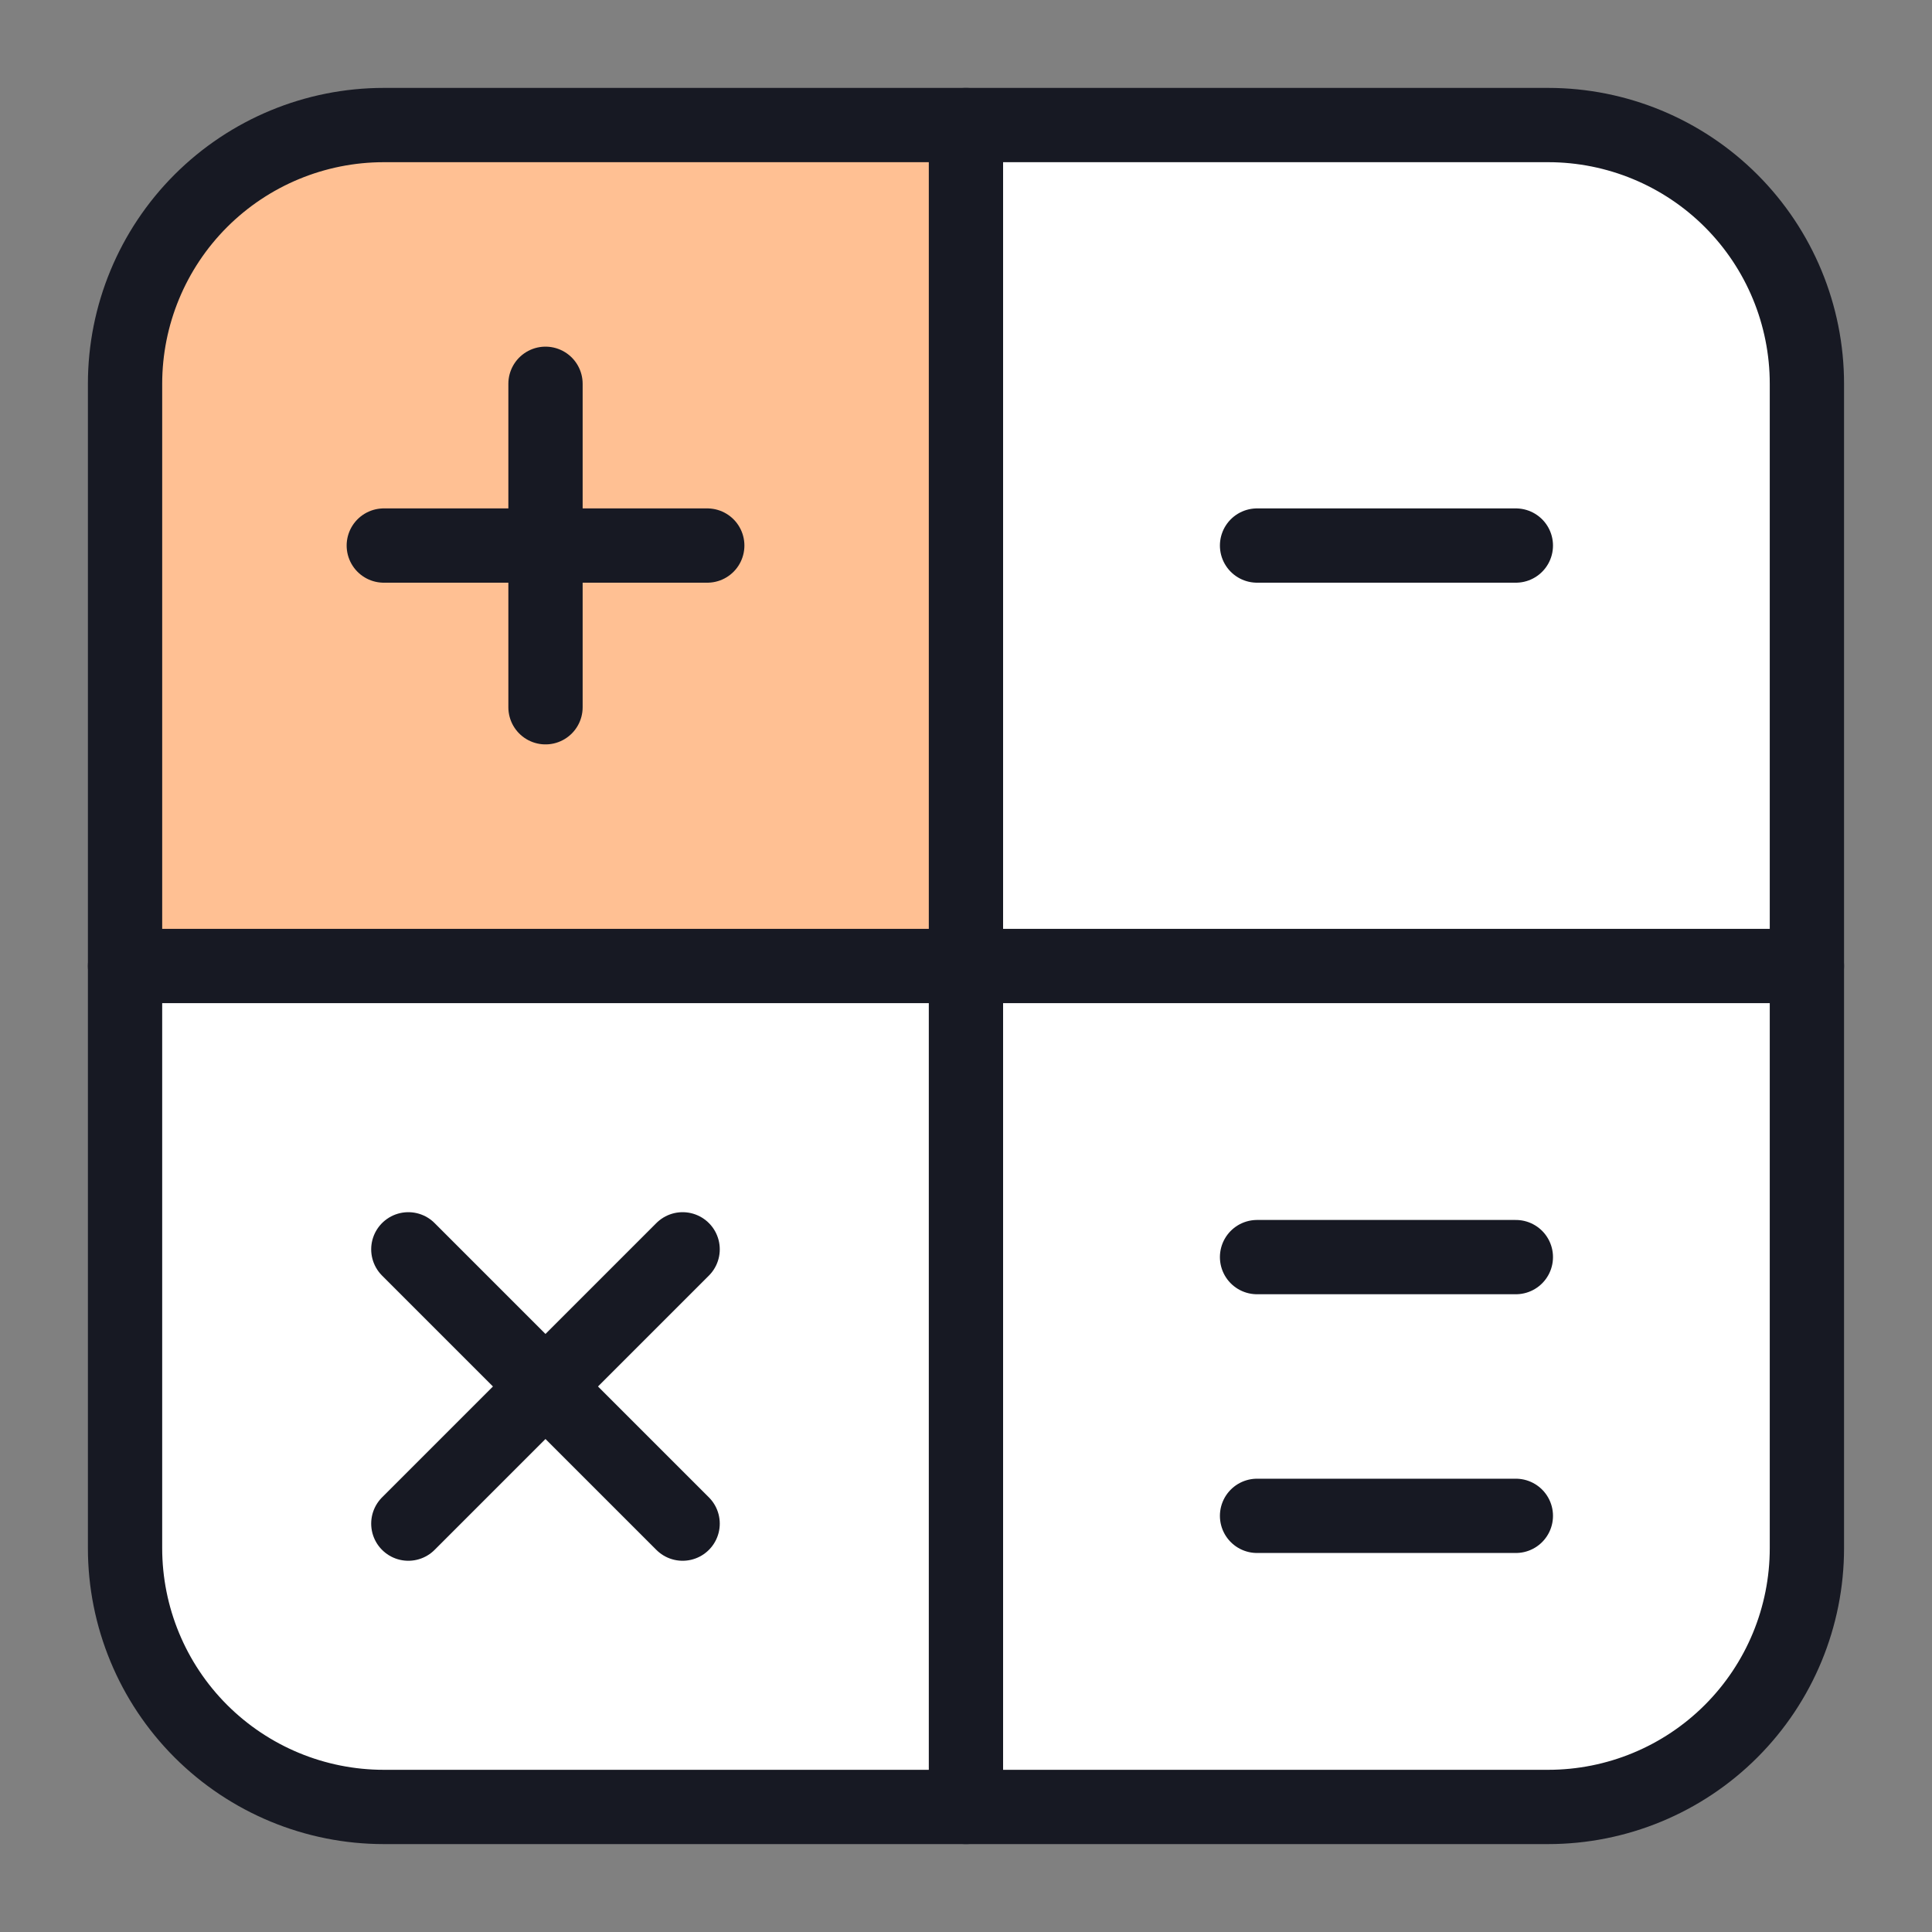
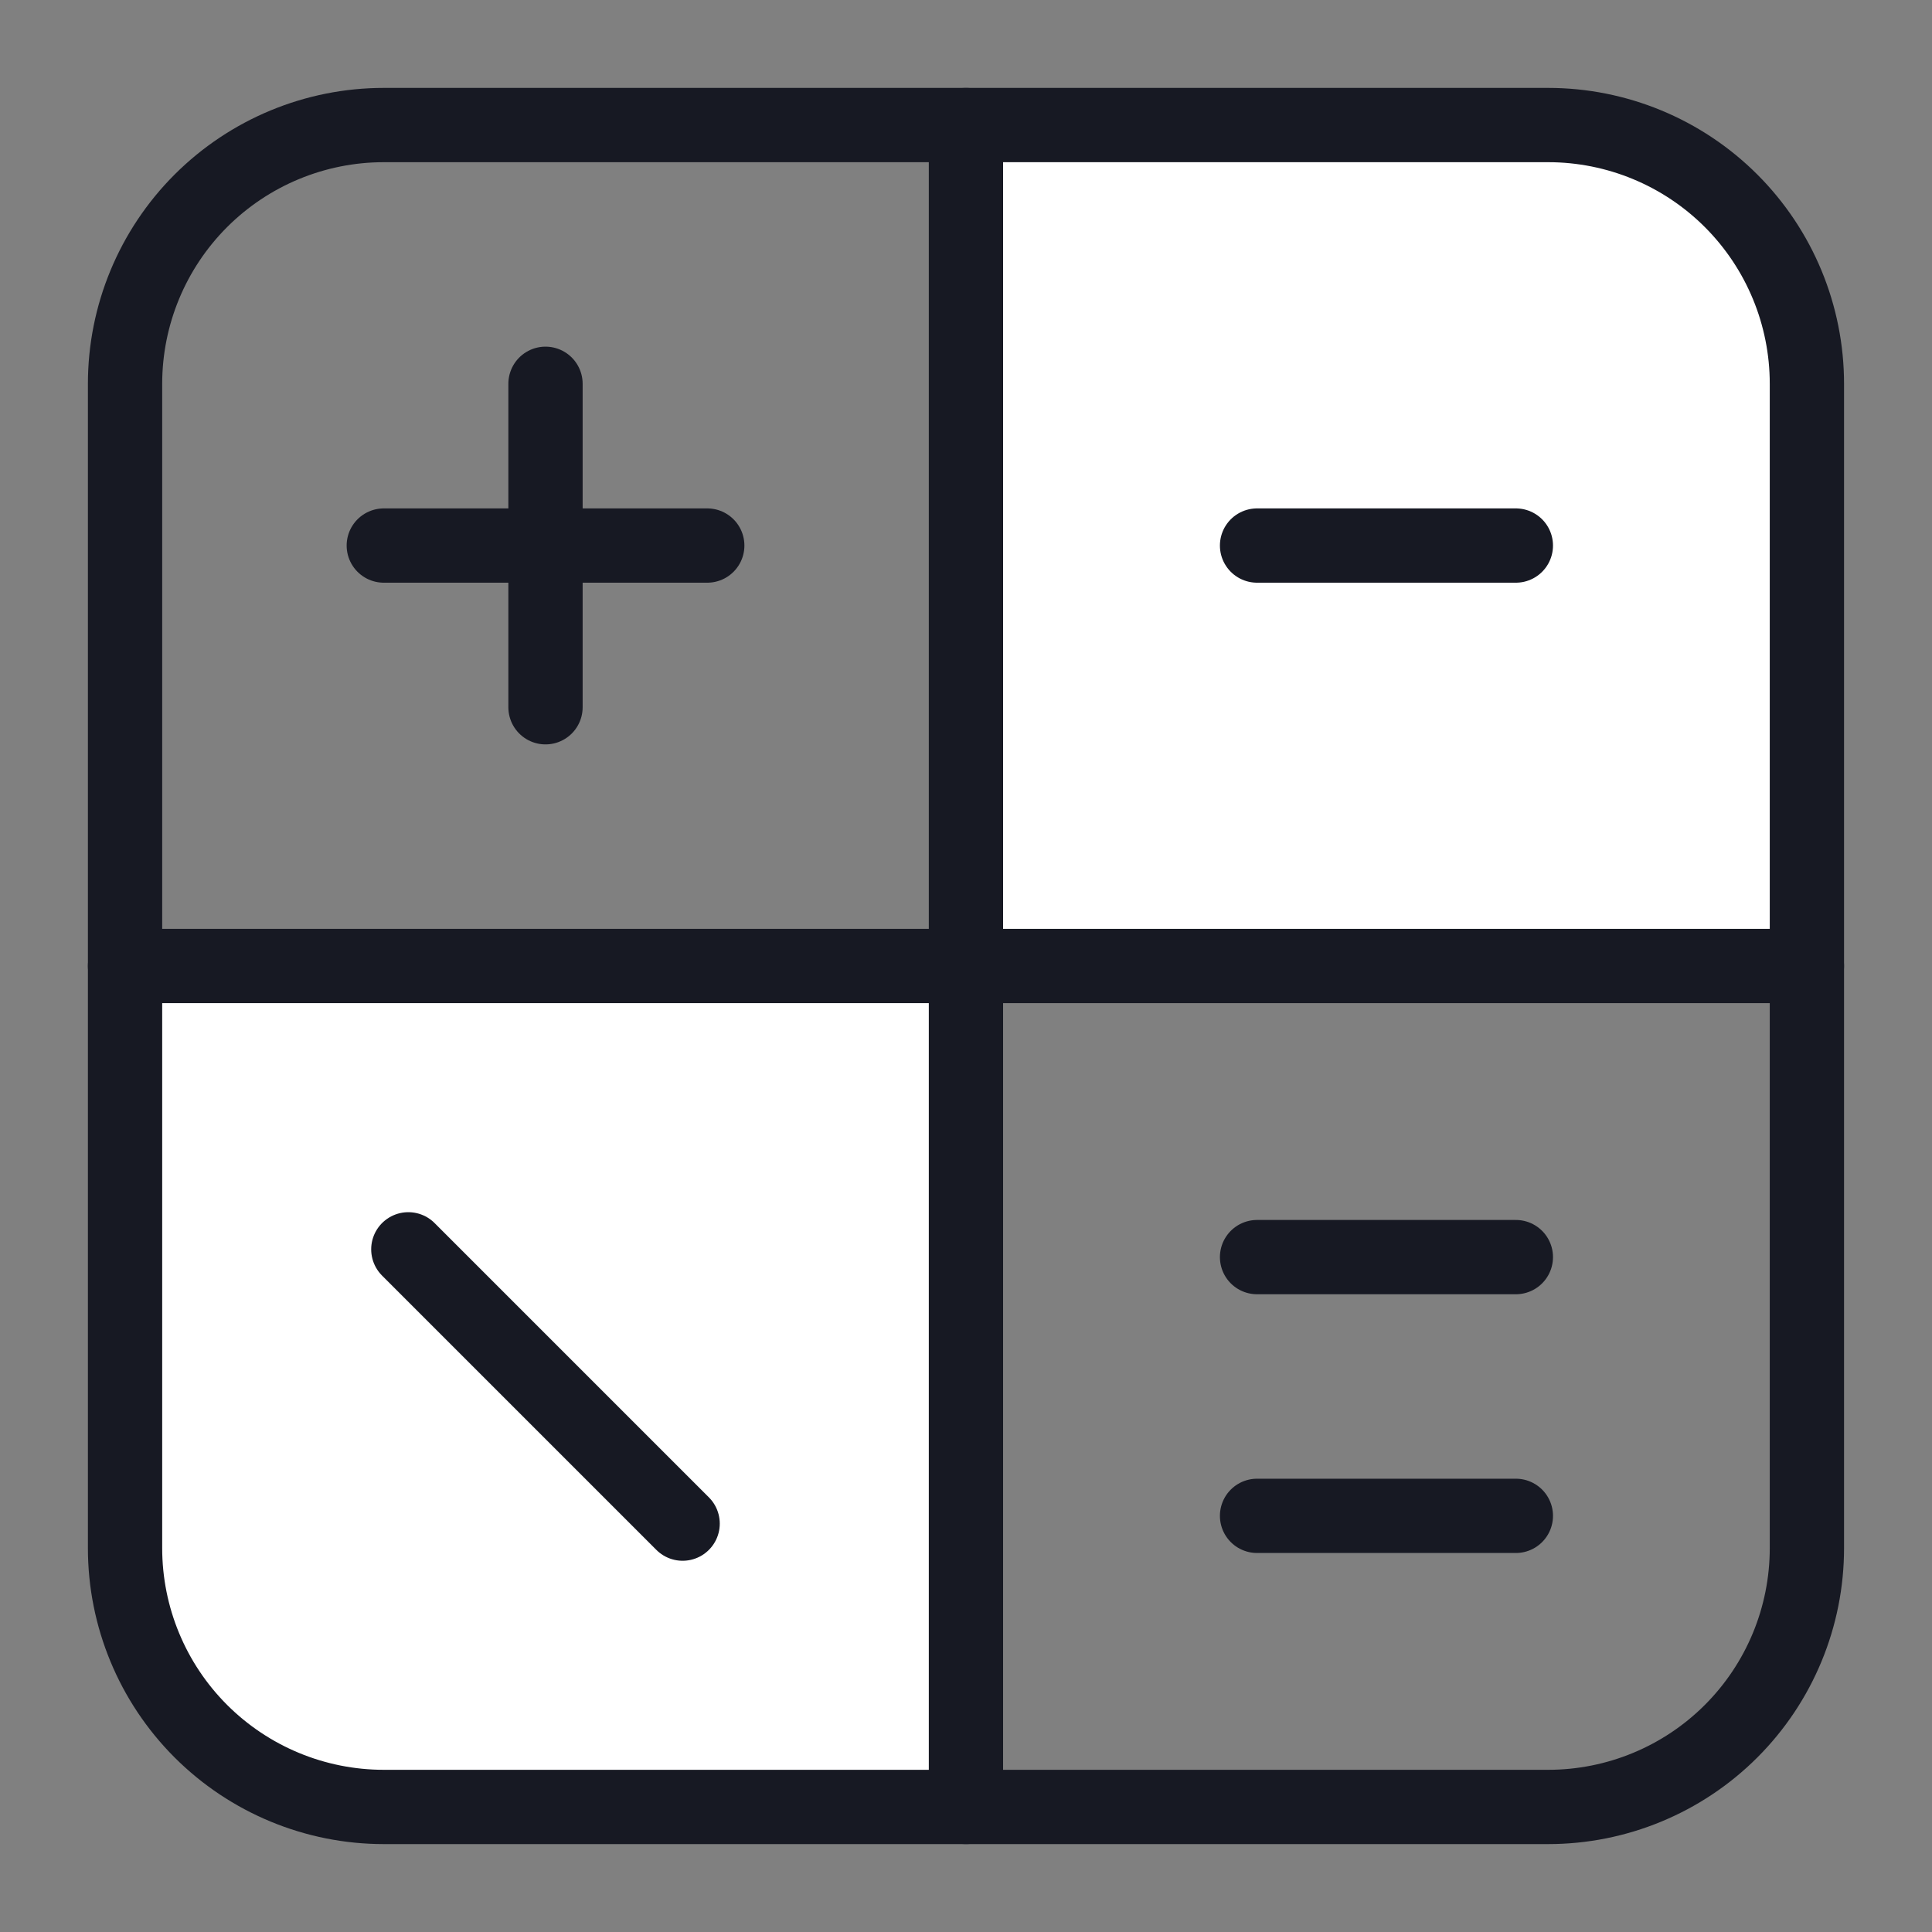
<svg xmlns="http://www.w3.org/2000/svg" width="40" height="40" viewBox="0 0 40 40" fill="none">
  <rect x="0" y="0" width="40" height="40" fill="#808080" stroke="none" />
-   <path d="M7.946 2.589C6.525 2.589 5.163 3.154 4.158 4.158C3.153 5.163 2.589 6.526 2.589 7.946V20H20V2.589H7.946Z" fill="#FFC093" />
  <path d="M32.053 2.589C33.473 2.589 34.836 3.154 35.841 4.158C36.845 5.163 37.41 6.526 37.41 7.946V20H19.999V2.589H32.053Z" fill="white" />
  <path d="M7.946 37.411C6.525 37.411 5.163 36.846 4.158 35.842C3.153 34.837 2.589 33.474 2.589 32.053V20H20V37.411H7.946Z" fill="white" />
-   <path fill-rule="evenodd" clip-rule="evenodd" d="M19.999 20V37.411H32.053C33.473 37.411 34.836 36.846 35.841 35.842C36.845 34.837 37.41 33.474 37.41 32.053V20H19.999Z" fill="white" />
  <path d="M32.053 2.589H7.946C6.525 2.589 5.163 3.154 4.158 4.158C3.153 5.163 2.589 6.526 2.589 7.946V32.053C2.589 33.474 3.153 34.837 4.158 35.842C5.163 36.846 6.525 37.411 7.946 37.411H32.053C33.474 37.411 34.837 36.846 35.841 35.842C36.846 34.837 37.41 33.474 37.41 32.053V7.946C37.41 6.526 36.846 5.163 35.841 4.158C34.837 3.154 33.474 2.589 32.053 2.589Z" stroke="#171923" stroke-width="1.538" stroke-linecap="round" stroke-linejoin="round" />
  <path d="M19.999 2.589V37.411" stroke="#171923" stroke-width="1.538" stroke-linecap="round" stroke-linejoin="round" />
  <path d="M2.589 20H37.41" stroke="#171923" stroke-width="1.538" stroke-linecap="round" stroke-linejoin="round" />
  <path d="M7.946 11.295H14.643" stroke="#171923" stroke-width="1.538" stroke-linecap="round" stroke-linejoin="round" />
  <path d="M26.026 11.295H31.384" stroke="#171923" stroke-width="1.538" stroke-linecap="round" stroke-linejoin="round" />
  <path d="M26.026 26.027H31.384" stroke="#171923" stroke-width="1.538" stroke-linecap="round" stroke-linejoin="round" />
  <path d="M26.026 31.384H31.384" stroke="#171923" stroke-width="1.538" stroke-linecap="round" stroke-linejoin="round" />
  <path d="M11.294 7.946V14.643" stroke="#171923" stroke-width="1.538" stroke-linecap="round" stroke-linejoin="round" />
  <path d="M8.454 25.866L14.133 31.545" stroke="#171923" stroke-width="1.538" stroke-linecap="round" stroke-linejoin="round" />
-   <path d="M14.133 25.866L8.454 31.545" stroke="#171923" stroke-width="1.538" stroke-linecap="round" stroke-linejoin="round" />
</svg>